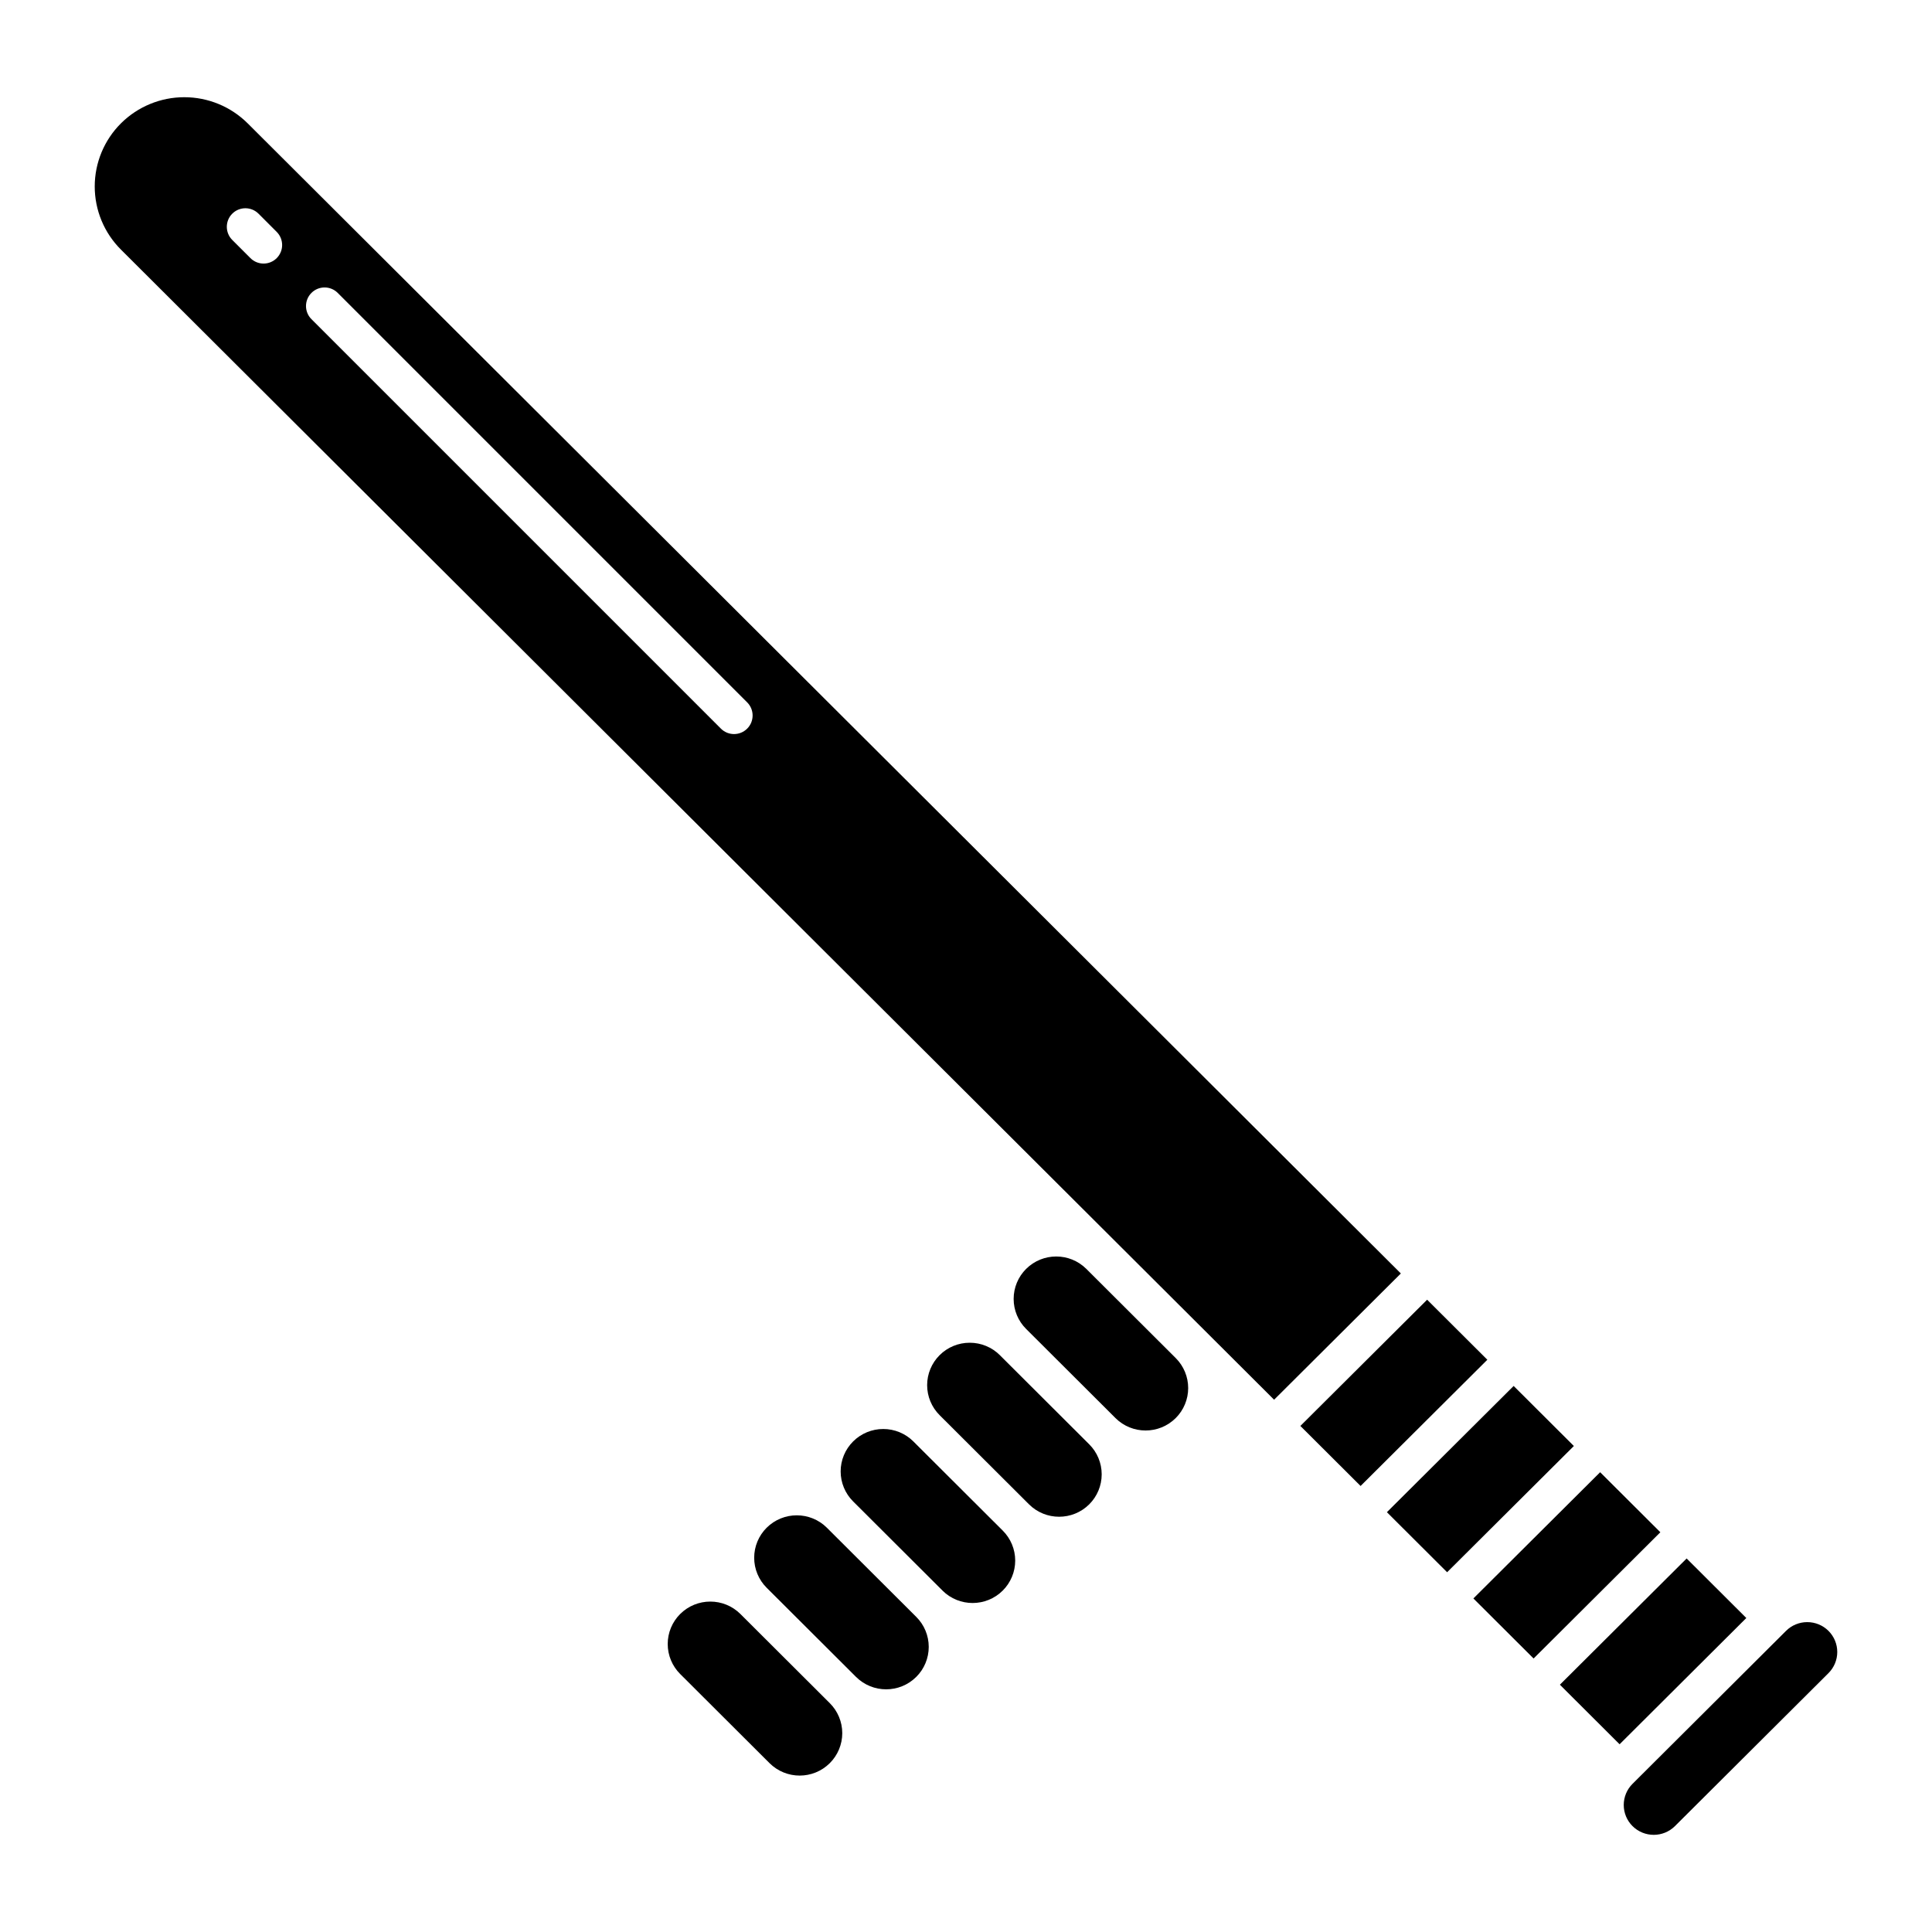
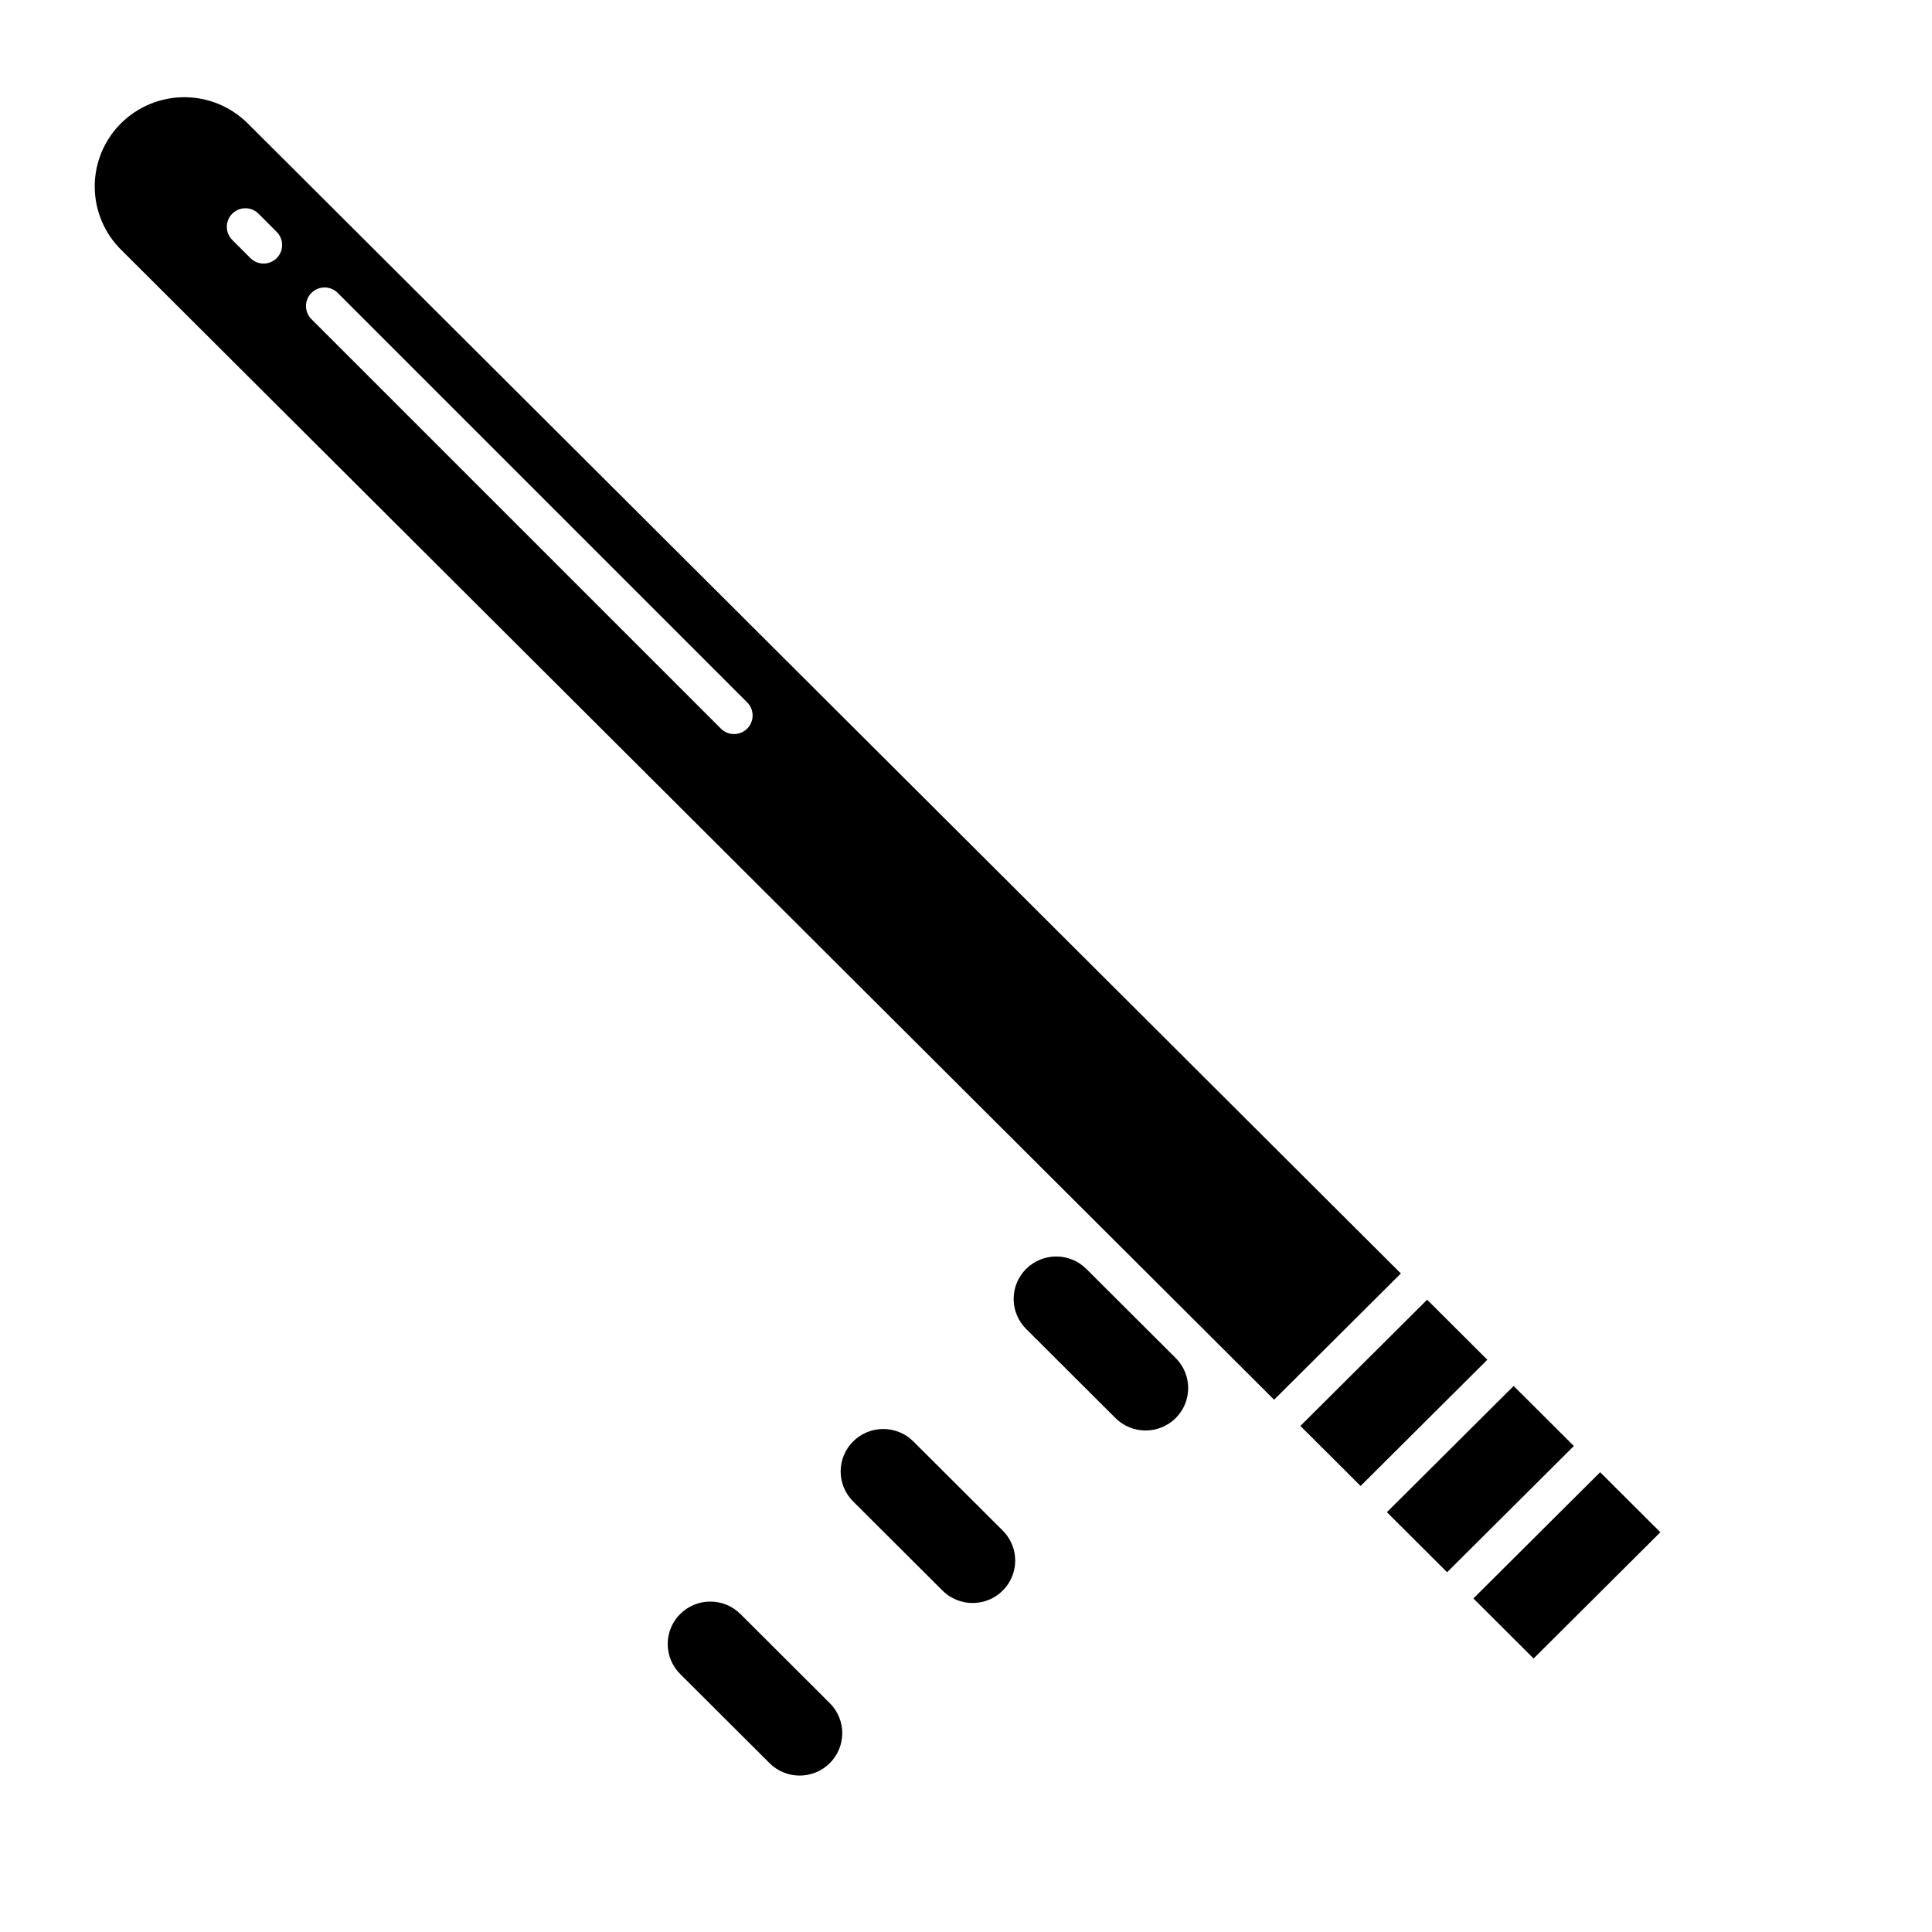
<svg xmlns="http://www.w3.org/2000/svg" fill="#000000" width="800px" height="800px" version="1.1" viewBox="144 144 512 512">
  <g>
-     <path d="m400.99 499.84c-2.992-0.008-5.867 1.18-7.984 3.293-2.113 2.106-3.305 4.965-3.305 7.949 0 2.984 1.191 5.844 3.305 7.949l23.684 23.625v0.004c4.414 4.391 11.551 4.391 15.969 0 2.113-2.106 3.301-4.969 3.301-7.949 0-2.984-1.188-5.844-3.301-7.949l-23.684-23.625v-0.004c-2.117-2.113-4.992-3.301-7.984-3.293z" />
    <path d="m455.58 519.8c2.113-2.106 3.301-4.965 3.301-7.949s-1.188-5.844-3.301-7.949l-23.684-23.625c-4.414-4.394-11.551-4.394-15.969 0-2.113 2.106-3.301 4.965-3.301 7.949s1.188 5.844 3.301 7.949l23.684 23.625v0.004c4.418 4.391 11.551 4.391 15.969-0.004z" />
    <path d="m481.65 514.94 33.59-33.457-305.61-304.8c-4.461-4.434-10.492-6.922-16.777-6.922-6.289-0.004-12.32 2.481-16.785 6.91-4.457 4.434-6.961 10.457-6.965 16.738 0 6.285 2.5 12.309 6.953 16.742zm-255.11-293.32c1.922-1.922 5.035-1.922 6.957 0l108.53 108.53c1.906 1.926 1.898 5.027-0.016 6.945-1.918 1.914-5.019 1.922-6.945 0.016l-108.53-108.53c-1.922-1.922-1.922-5.035 0-6.957zm-20.988-20.992c1.922-1.918 5.035-1.918 6.957 0l4.805 4.809c0.93 0.922 1.453 2.176 1.457 3.484 0.004 1.309-0.516 2.562-1.441 3.488-0.926 0.926-2.184 1.445-3.492 1.441s-2.559-0.527-3.481-1.457l-4.805-4.805c-1.922-1.922-1.922-5.039 0-6.961z" />
    <path d="m340.22 571.73c-4.414-4.394-11.551-4.394-15.969 0-2.113 2.106-3.301 4.965-3.301 7.949 0 2.984 1.188 5.844 3.301 7.949l23.684 23.625c4.418 4.394 11.551 4.394 15.969 0 2.113-2.106 3.305-4.965 3.305-7.949 0-2.981-1.191-5.844-3.305-7.949z" />
-     <path d="m378.07 522.7c-2.996-0.004-5.867 1.18-7.984 3.297-2.113 2.102-3.305 4.965-3.305 7.945 0 2.984 1.191 5.844 3.305 7.949l23.684 23.625-0.004 0.004c4.418 4.391 11.555 4.391 15.969 0 2.117-2.106 3.305-4.965 3.305-7.949s-1.188-5.844-3.305-7.949l-23.684-23.625h0.004c-2.121-2.117-4.992-3.301-7.984-3.297z" />
-     <path d="m363.14 548.87c-4.418-4.394-11.555-4.394-15.973 0-2.113 2.106-3.301 4.965-3.301 7.949 0 2.981 1.188 5.844 3.301 7.949l23.684 23.625c4.418 4.394 11.555 4.394 15.969 0 2.117-2.106 3.305-4.965 3.305-7.949s-1.188-5.844-3.305-7.949l-23.684-23.625z" />
+     <path d="m378.07 522.7c-2.996-0.004-5.867 1.18-7.984 3.297-2.113 2.102-3.305 4.965-3.305 7.945 0 2.984 1.191 5.844 3.305 7.949l23.684 23.625-0.004 0.004c4.418 4.391 11.555 4.391 15.969 0 2.117-2.106 3.305-4.965 3.305-7.949s-1.188-5.844-3.305-7.949l-23.684-23.625c-2.121-2.117-4.992-3.301-7.984-3.297z" />
    <path d="m527.5 560.66 33.59-33.453-15.957-15.914-33.59 33.453z" />
    <path d="m550.42 583.52 33.59-33.457-15.957-15.91-33.59 33.453z" />
-     <path d="m622.94 573.88c-2.106-0.004-4.129 0.828-5.621 2.316l-40.684 40.539c-1.492 1.484-2.328 3.5-2.328 5.602 0 2.102 0.836 4.117 2.328 5.598 3.109 3.09 8.133 3.09 11.246 0l40.684-40.539c1.488-1.484 2.328-3.5 2.328-5.602 0-2.102-0.84-4.113-2.328-5.598-1.492-1.488-3.516-2.32-5.625-2.316z" />
-     <path d="m573.21 606.25 33.582-33.461-15.816-15.777-33.59 33.453z" />
    <path d="m504.57 537.8 33.59-33.453-15.957-15.91-33.59 33.453z" />
  </g>
</svg>